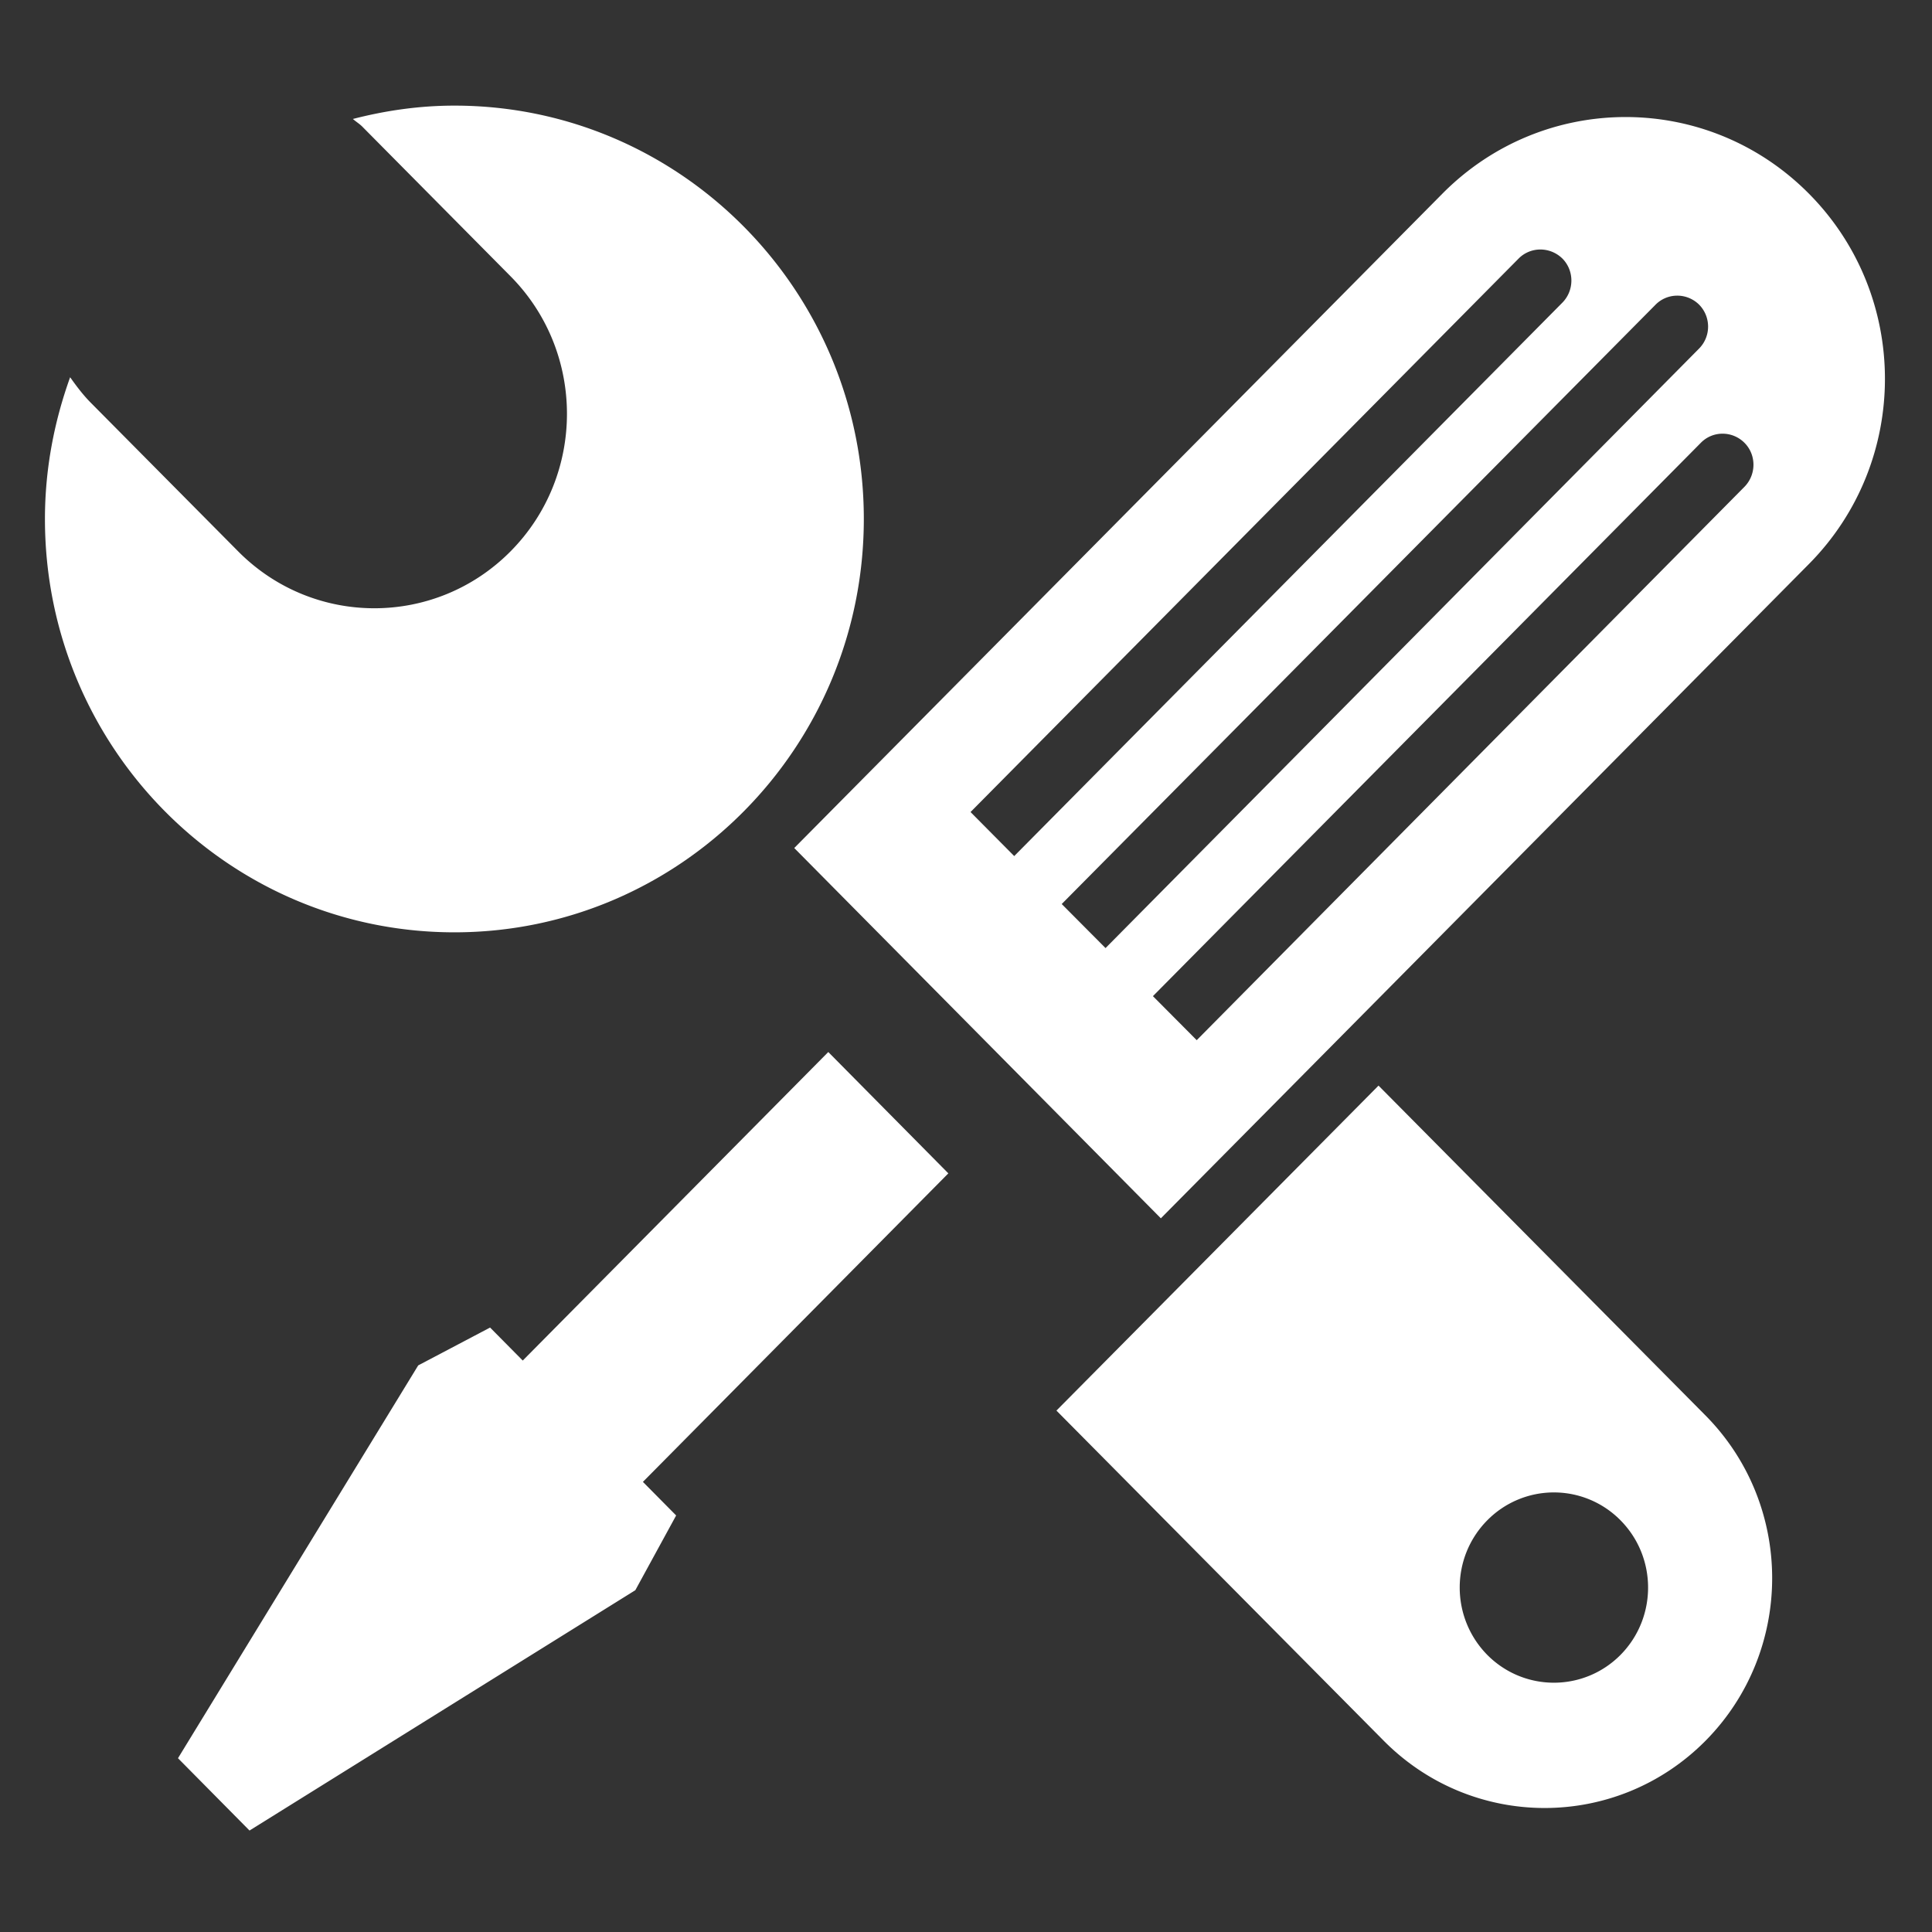
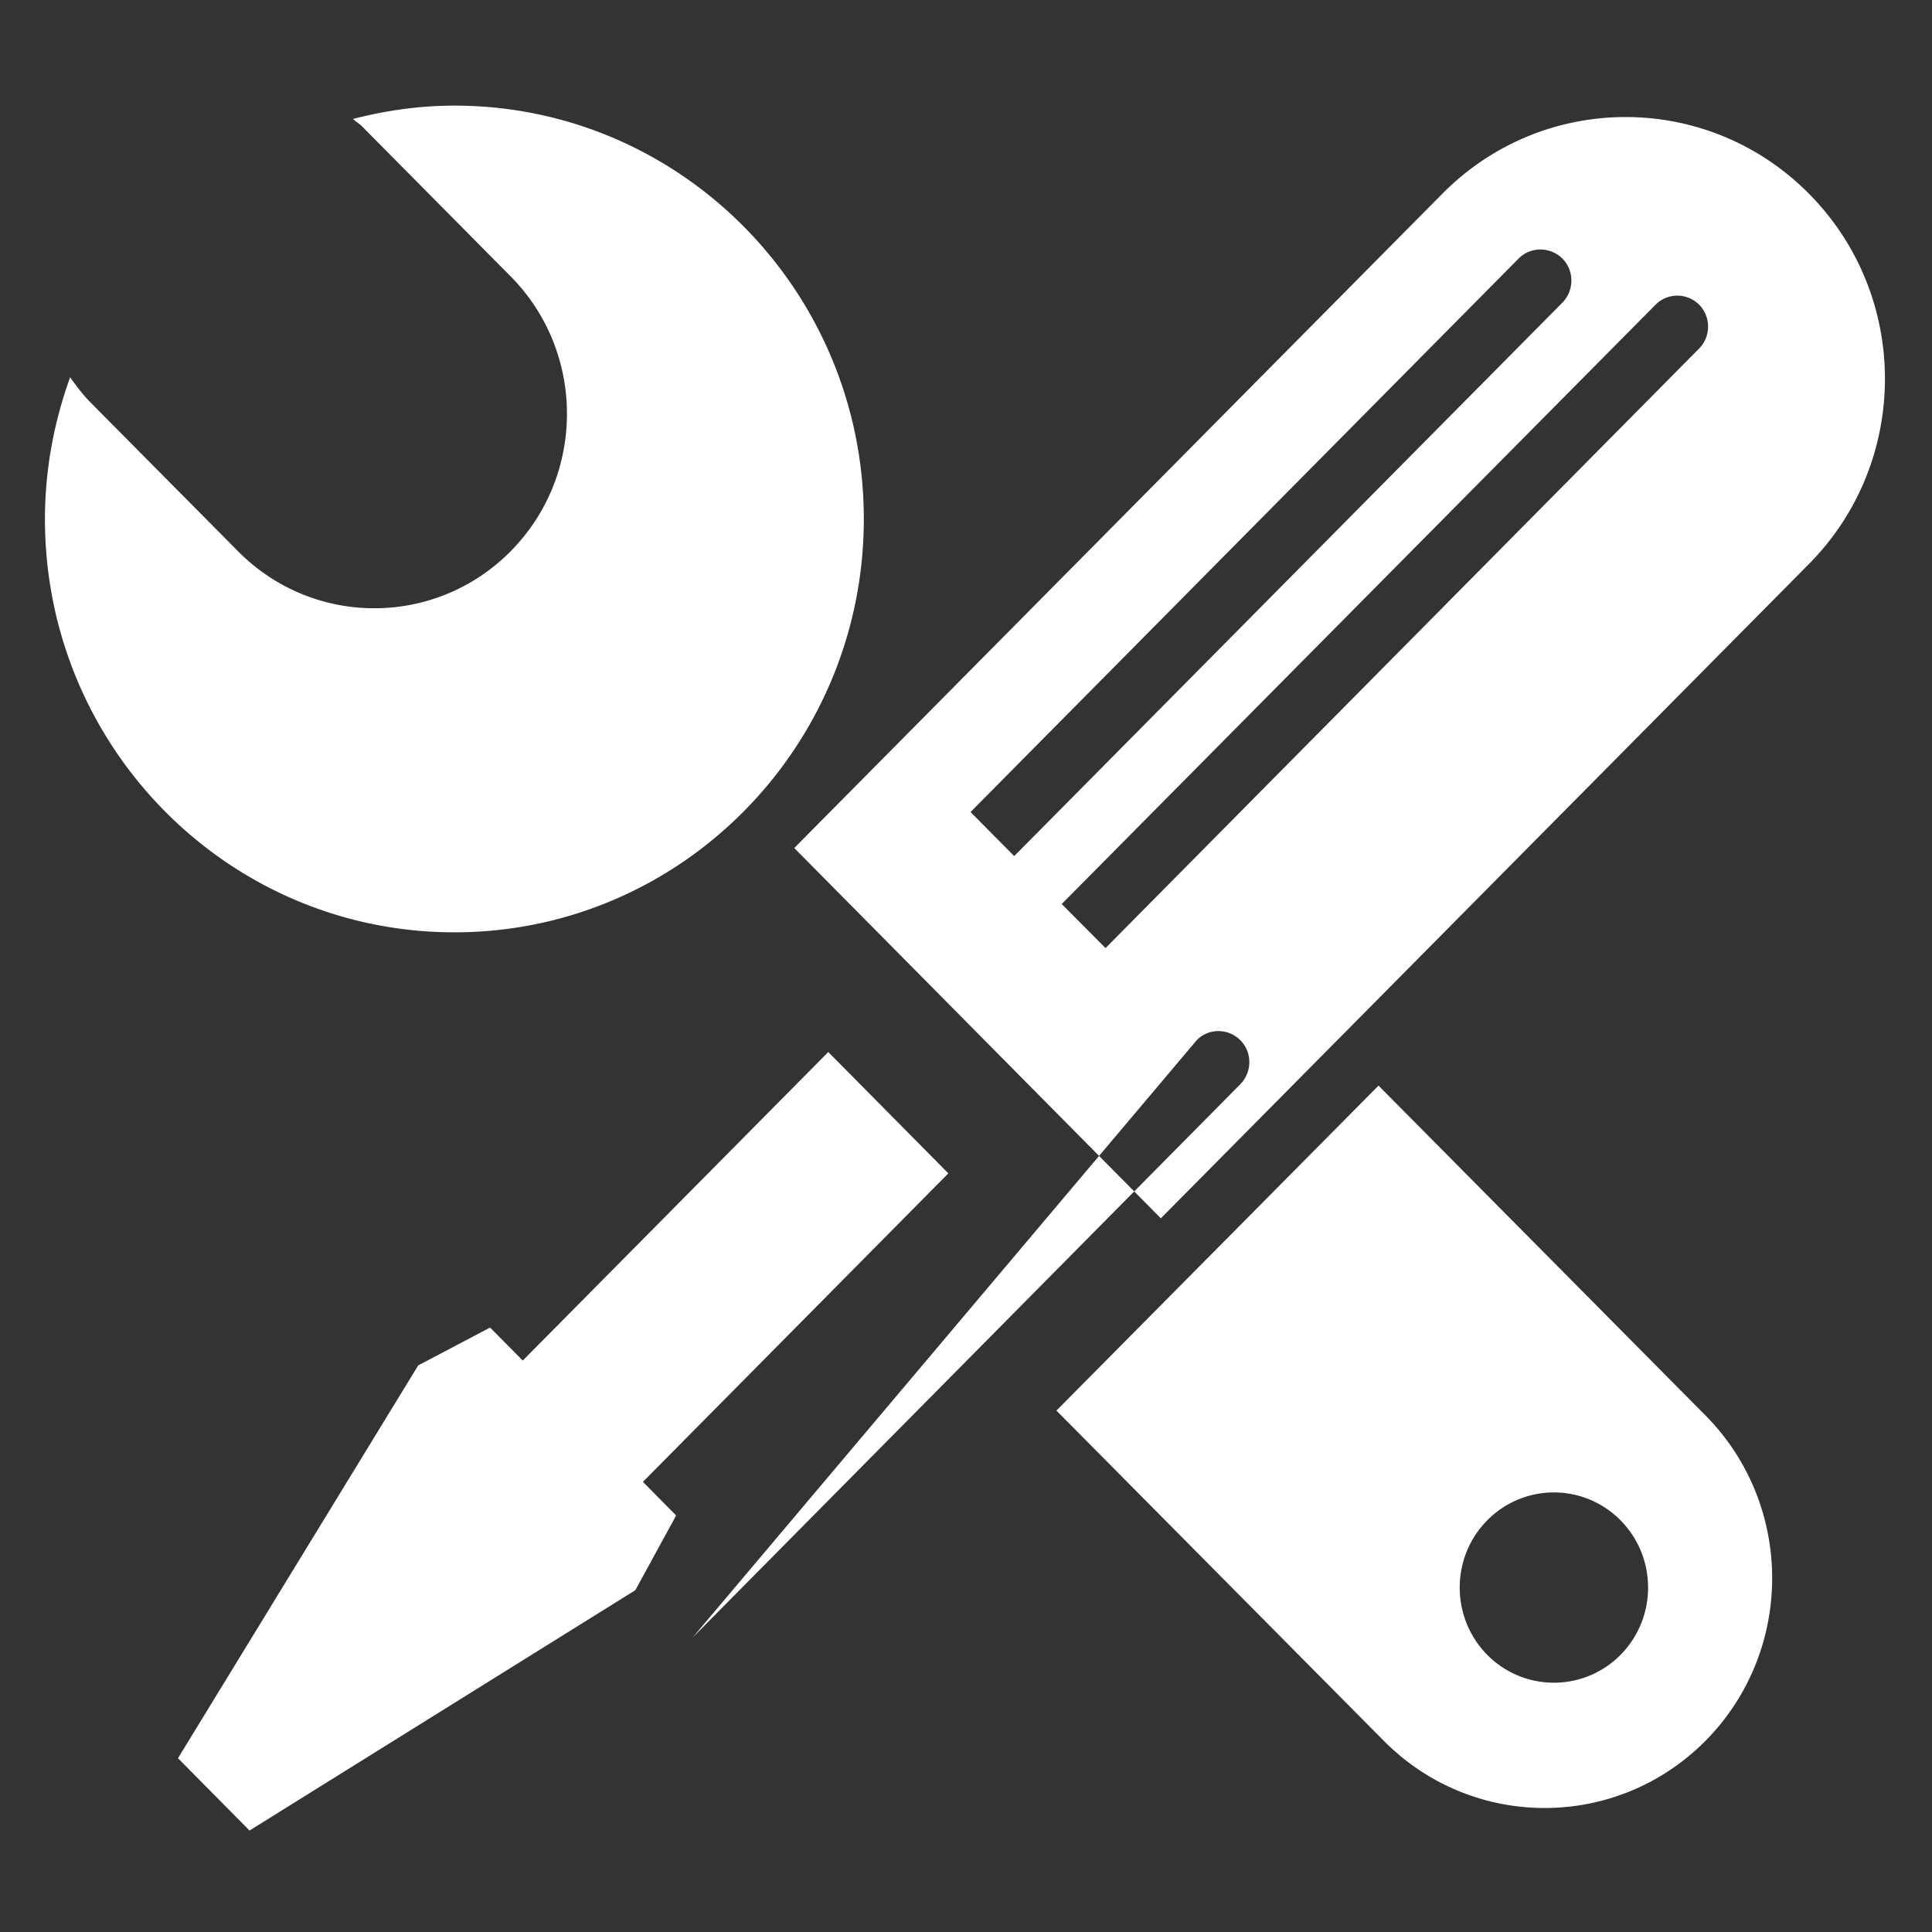
<svg xmlns="http://www.w3.org/2000/svg" class="icon" viewBox="0 0 1024 1024" width="198" height="198">
  <rect x="0" y="0" width="1024" height="1024" fill="#333333" stroke="none" />
  <defs>
    <style type="text/css">@font-face { font-family: feedback-iconfont; src: url("//at.alicdn.com/t/font_1031158_1uhr8ri0pk5.eot?#iefix") format("embedded-opentype"), url("//at.alicdn.com/t/font_1031158_1uhr8ri0pk5.woff2") format("woff2"), url("//at.alicdn.com/t/font_1031158_1uhr8ri0pk5.woff") format("woff"), url("//at.alicdn.com/t/font_1031158_1uhr8ri0pk5.ttf") format("truetype"), url("//at.alicdn.com/t/font_1031158_1uhr8ri0pk5.svg#iconfont") format("svg"); }
</style>
  </defs>
-   <path d="M958.785 102.672c-53.694-54.185-140.667-54.185-194.308 0l-343.51 346.8 194.31 196.26 343.507-346.806c53.696-54.24 53.696-142.07 0.001-196.254zM537.56 453.738l-23.156-23.34 290.487-293.35c6.336-6.402 16.696-6.402 23.223 0 6.334 6.401 6.334 16.88 0 23.344L537.56 453.738z m48.397 48.762l-23.224-23.345L877.422 161.55c6.333-6.457 16.698-6.457 23.157-0.062 6.344 6.463 6.344 16.886-0.12 23.345L585.957 502.5z m48.331 48.82l-23.216-23.34 290.419-293.295c6.344-6.456 16.7-6.397 23.099 0 6.4 6.401 6.344 16.886 0 23.344l-290.302 293.29zM358.373 803.226l-17.615-17.8 161.883-163.521-63.632-64.31-161.941 163.527-17.314-17.492-38.092 20.059L94.339 931.89l37.912 38.331 204.485-127.379zM240.866 55.982c-18.652 0-36.573 2.624-53.82 7.074 1.703 1.52 3.72 2.682 5.302 4.385l78.259 78.991c39.858 40.225 39.858 105.566 0 145.79-39.86 40.226-104.53 40.226-144.39 0L47.96 213.296c-4.084-4.146-7.495-8.715-10.787-13.35-8.474 23.526-13.35 48.698-13.35 75.15 0 120.983 97.154 219.054 217.04 219.054 119.824 0 216.98-98.128 216.98-219.115 0-120.981-97.216-219.052-216.978-219.052zM903.988 922.62c47.06-47.602 47.06-124.758 0-172.36l-173.34-174.866L559.932 747.64l173.462 174.98c47.109 47.544 123.483 47.544 170.595-0.001zM788.307 805.777a49.568 49.568 0 0 1 70.581 0c19.506 19.693 19.506 51.633 0 71.371-19.507 19.626-51.073 19.626-70.581 0-19.502-19.805-19.502-51.678 0-71.371z" fill="#ffffff" />
+   <path d="M958.785 102.672c-53.694-54.185-140.667-54.185-194.308 0l-343.51 346.8 194.31 196.26 343.507-346.806c53.696-54.24 53.696-142.07 0.001-196.254zM537.56 453.738l-23.156-23.34 290.487-293.35c6.336-6.402 16.696-6.402 23.223 0 6.334 6.401 6.334 16.88 0 23.344L537.56 453.738z m48.397 48.762l-23.224-23.345L877.422 161.55c6.333-6.457 16.698-6.457 23.157-0.062 6.344 6.463 6.344 16.886-0.12 23.345L585.957 502.5z m48.331 48.82c6.344-6.456 16.7-6.397 23.099 0 6.4 6.401 6.344 16.886 0 23.344l-290.302 293.29zM358.373 803.226l-17.615-17.8 161.883-163.521-63.632-64.31-161.941 163.527-17.314-17.492-38.092 20.059L94.339 931.89l37.912 38.331 204.485-127.379zM240.866 55.982c-18.652 0-36.573 2.624-53.82 7.074 1.703 1.52 3.72 2.682 5.302 4.385l78.259 78.991c39.858 40.225 39.858 105.566 0 145.79-39.86 40.226-104.53 40.226-144.39 0L47.96 213.296c-4.084-4.146-7.495-8.715-10.787-13.35-8.474 23.526-13.35 48.698-13.35 75.15 0 120.983 97.154 219.054 217.04 219.054 119.824 0 216.98-98.128 216.98-219.115 0-120.981-97.216-219.052-216.978-219.052zM903.988 922.62c47.06-47.602 47.06-124.758 0-172.36l-173.34-174.866L559.932 747.64l173.462 174.98c47.109 47.544 123.483 47.544 170.595-0.001zM788.307 805.777a49.568 49.568 0 0 1 70.581 0c19.506 19.693 19.506 51.633 0 71.371-19.507 19.626-51.073 19.626-70.581 0-19.502-19.805-19.502-51.678 0-71.371z" fill="#ffffff" />
</svg>